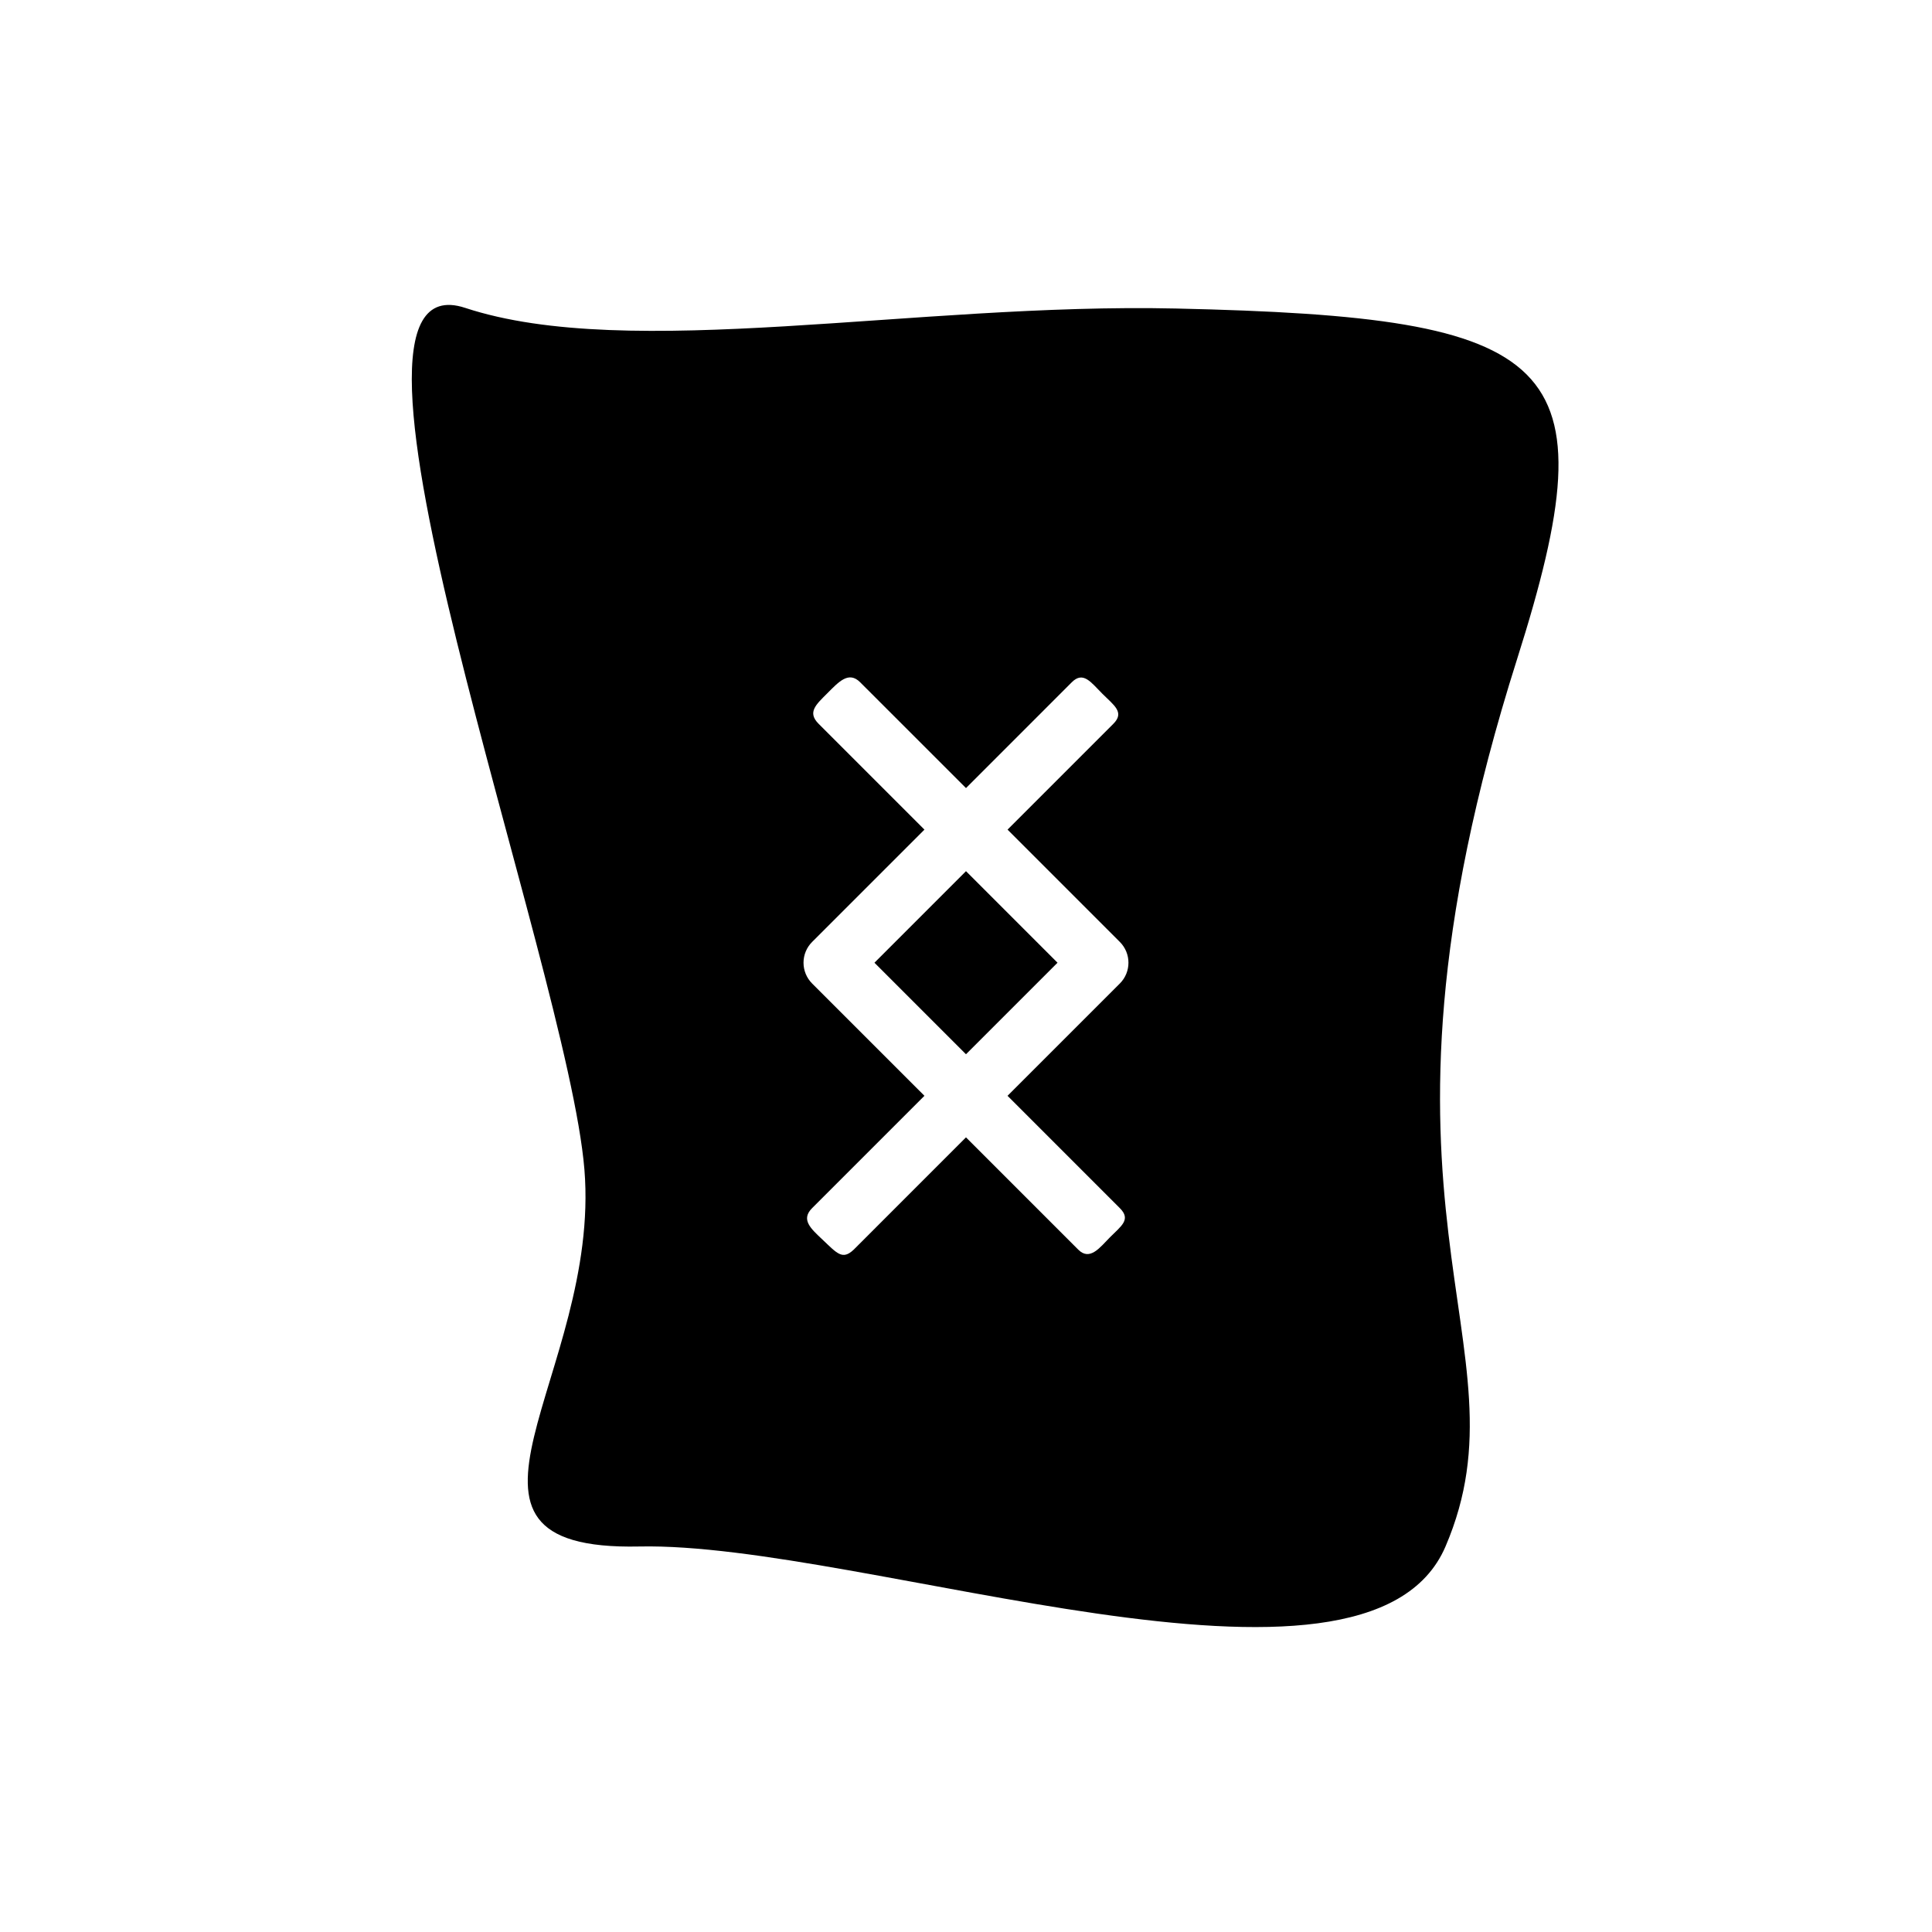
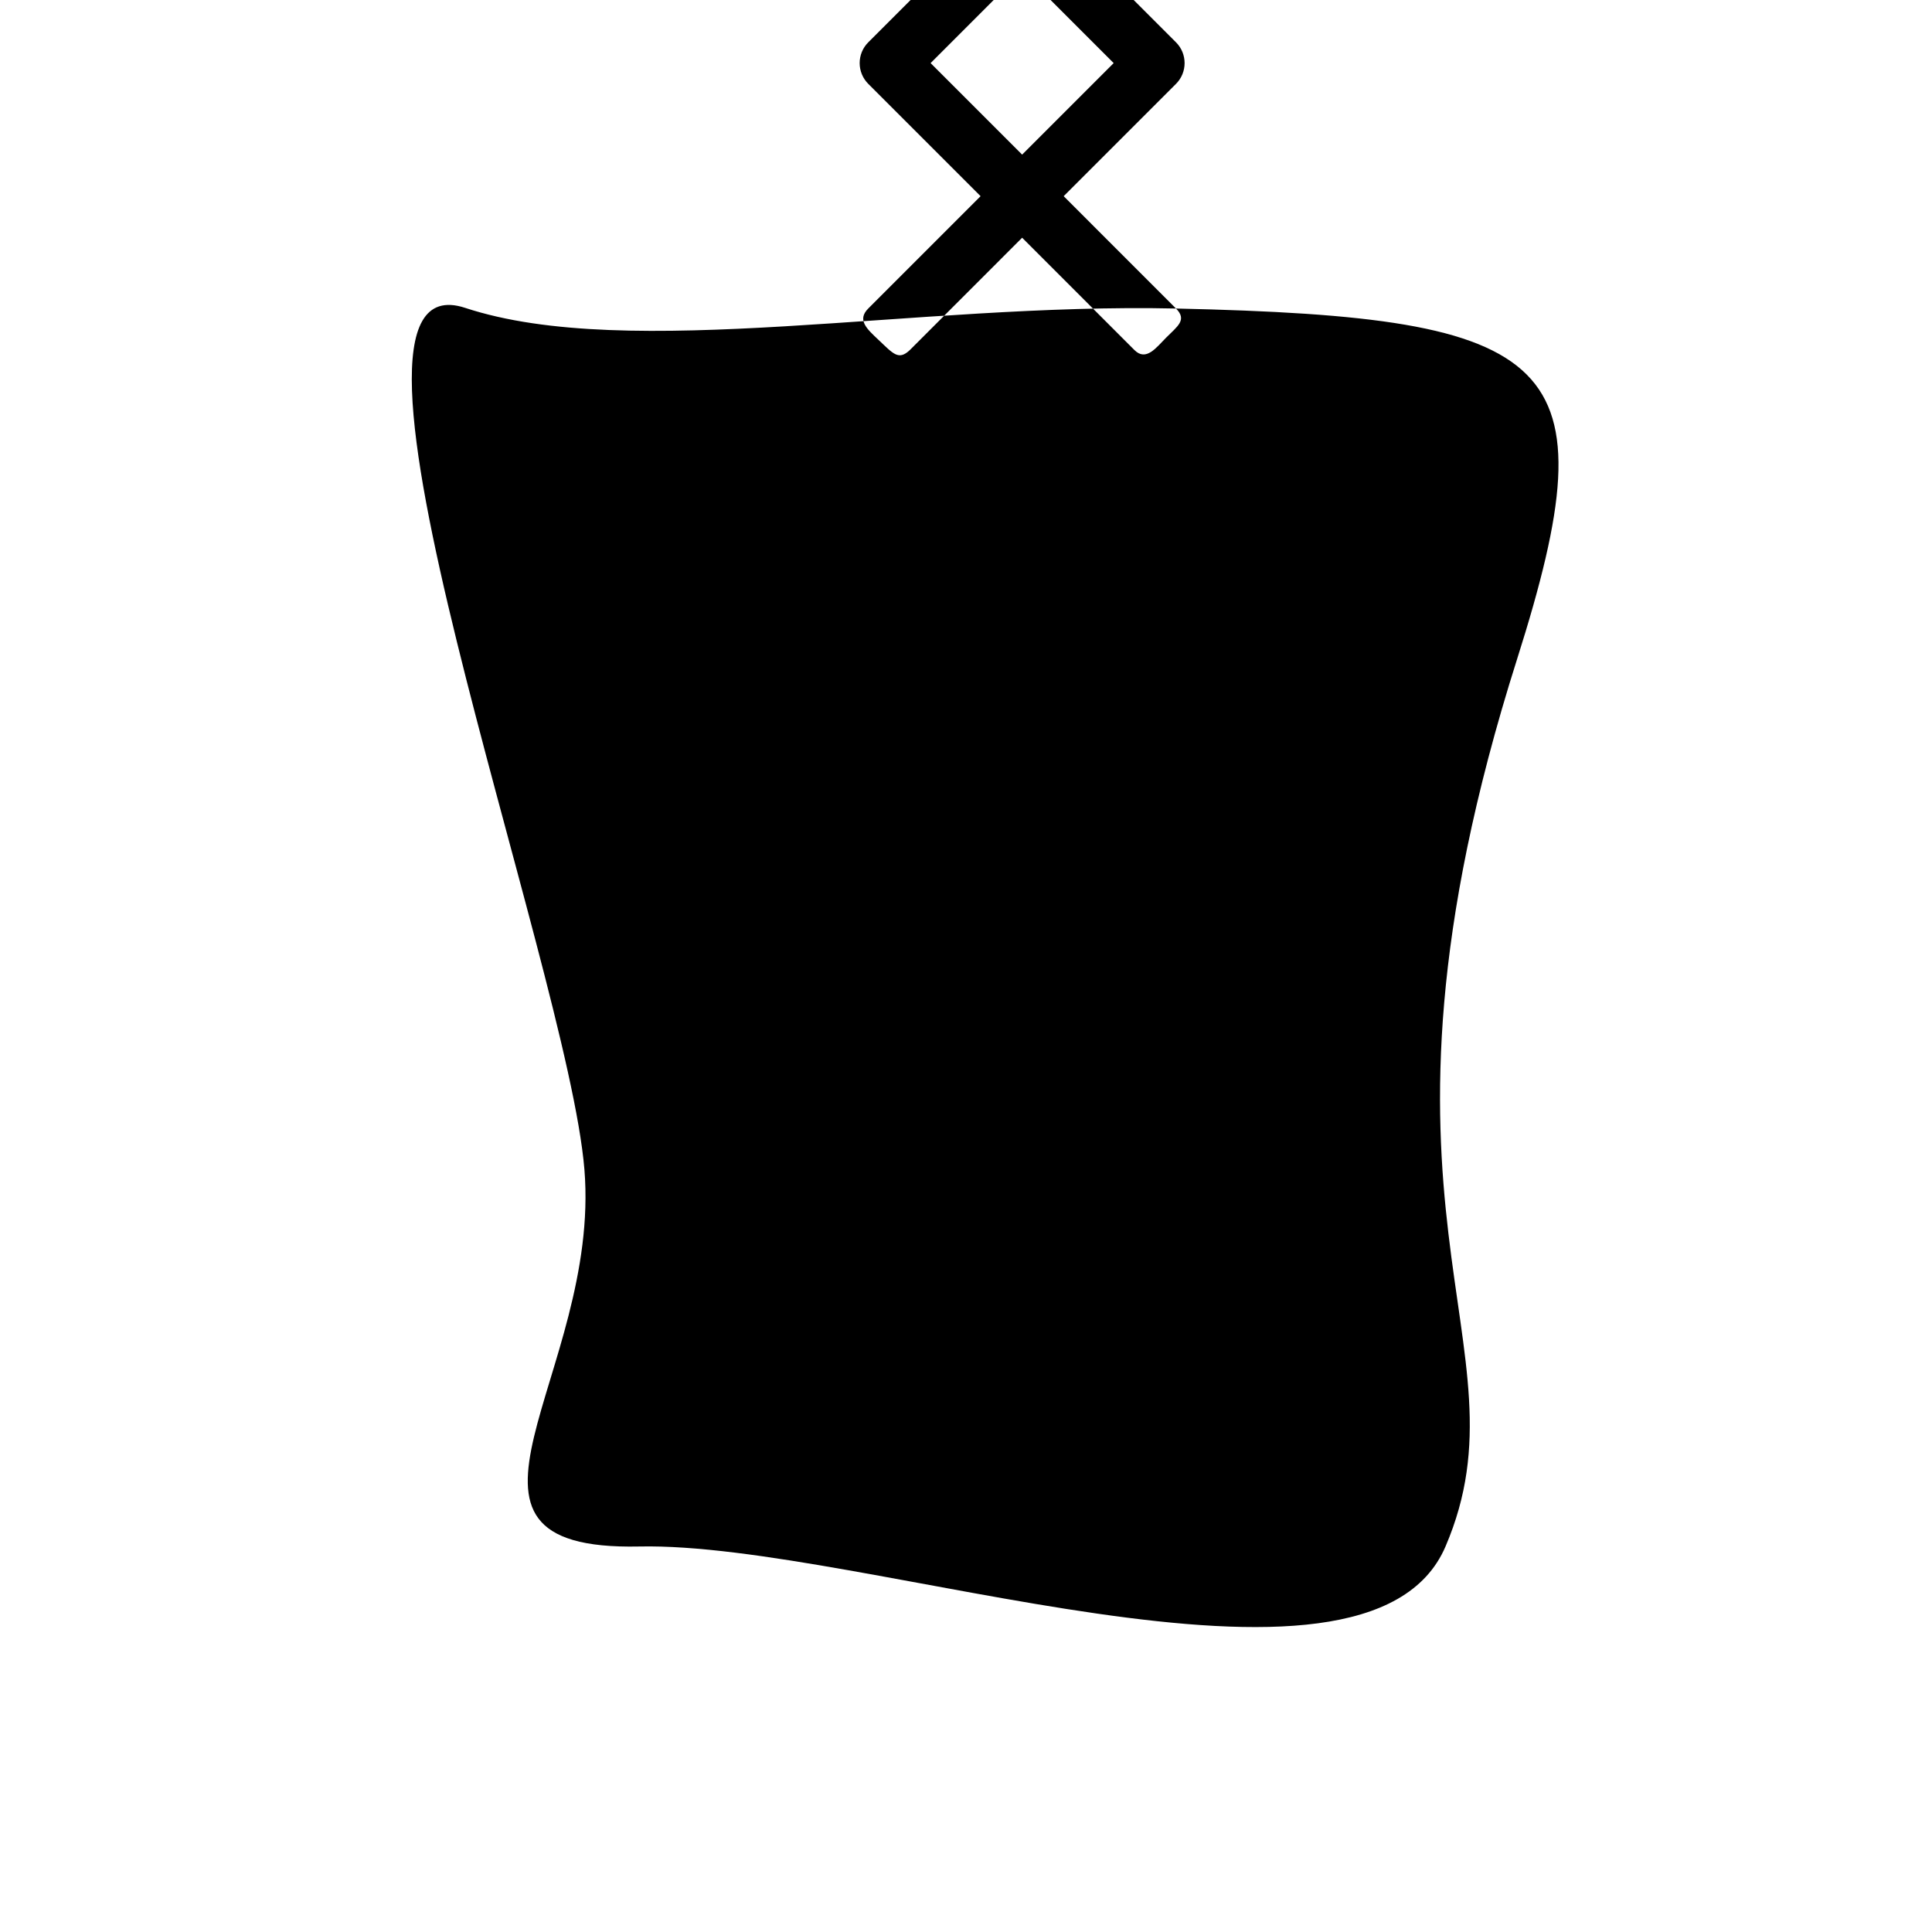
<svg xmlns="http://www.w3.org/2000/svg" fill="#000000" width="800px" height="800px" version="1.1" viewBox="144 144 512 512">
-   <path d="m455.65 225.76c-68.988-1.555-144.76 14.199-188.38-0.172-43.617-14.371 27.18 174 31.609 228.37 4.426 54.363-44.883 101.14 14.535 99.879 59.418-1.266 192.8 48.672 213.66 0 23.234-54.211-27.504-88.648 18.965-235.15 25.246-79.602 11.621-90.633-90.395-92.926zm-14.879 238.41c3.039 3.039 0.375 4.711-2.656 7.766-2.574 2.594-5.273 6.328-8.355 3.242l-29.762-29.766-29.766 29.77c-3 2.836-4.398 0.973-8.273-2.68-3.129-2.949-5.777-5.293-2.738-8.336l29.766-29.766-29.766-29.762c-1.461-1.465-2.281-3.445-2.281-5.508s0.82-4.047 2.281-5.504l29.766-29.766-28.047-28.047c-3.039-3.039-0.727-5.051 2.312-8.09 3.035-3.039 5.656-5.961 8.695-2.918l28.051 28.043 28.043-28.047c3.043-3.039 5.09 0.043 8.129 3.082 3.043 3.039 5.926 4.887 2.887 7.926l-28.047 28.051 29.762 29.766c3.039 3.039 3.039 7.973 0 11.012l-29.766 29.762zm-65.031-65.039 24.258 24.258 24.258-24.258-24.258-24.262z" />
+   <path d="m455.65 225.76c-68.988-1.555-144.76 14.199-188.38-0.172-43.617-14.371 27.18 174 31.609 228.37 4.426 54.363-44.883 101.14 14.535 99.879 59.418-1.266 192.8 48.672 213.66 0 23.234-54.211-27.504-88.648 18.965-235.15 25.246-79.602 11.621-90.633-90.395-92.926zc3.039 3.039 0.375 4.711-2.656 7.766-2.574 2.594-5.273 6.328-8.355 3.242l-29.762-29.766-29.766 29.77c-3 2.836-4.398 0.973-8.273-2.68-3.129-2.949-5.777-5.293-2.738-8.336l29.766-29.766-29.766-29.762c-1.461-1.465-2.281-3.445-2.281-5.508s0.82-4.047 2.281-5.504l29.766-29.766-28.047-28.047c-3.039-3.039-0.727-5.051 2.312-8.09 3.035-3.039 5.656-5.961 8.695-2.918l28.051 28.043 28.043-28.047c3.043-3.039 5.09 0.043 8.129 3.082 3.043 3.039 5.926 4.887 2.887 7.926l-28.047 28.051 29.762 29.766c3.039 3.039 3.039 7.973 0 11.012l-29.766 29.762zm-65.031-65.039 24.258 24.258 24.258-24.258-24.258-24.262z" />
</svg>